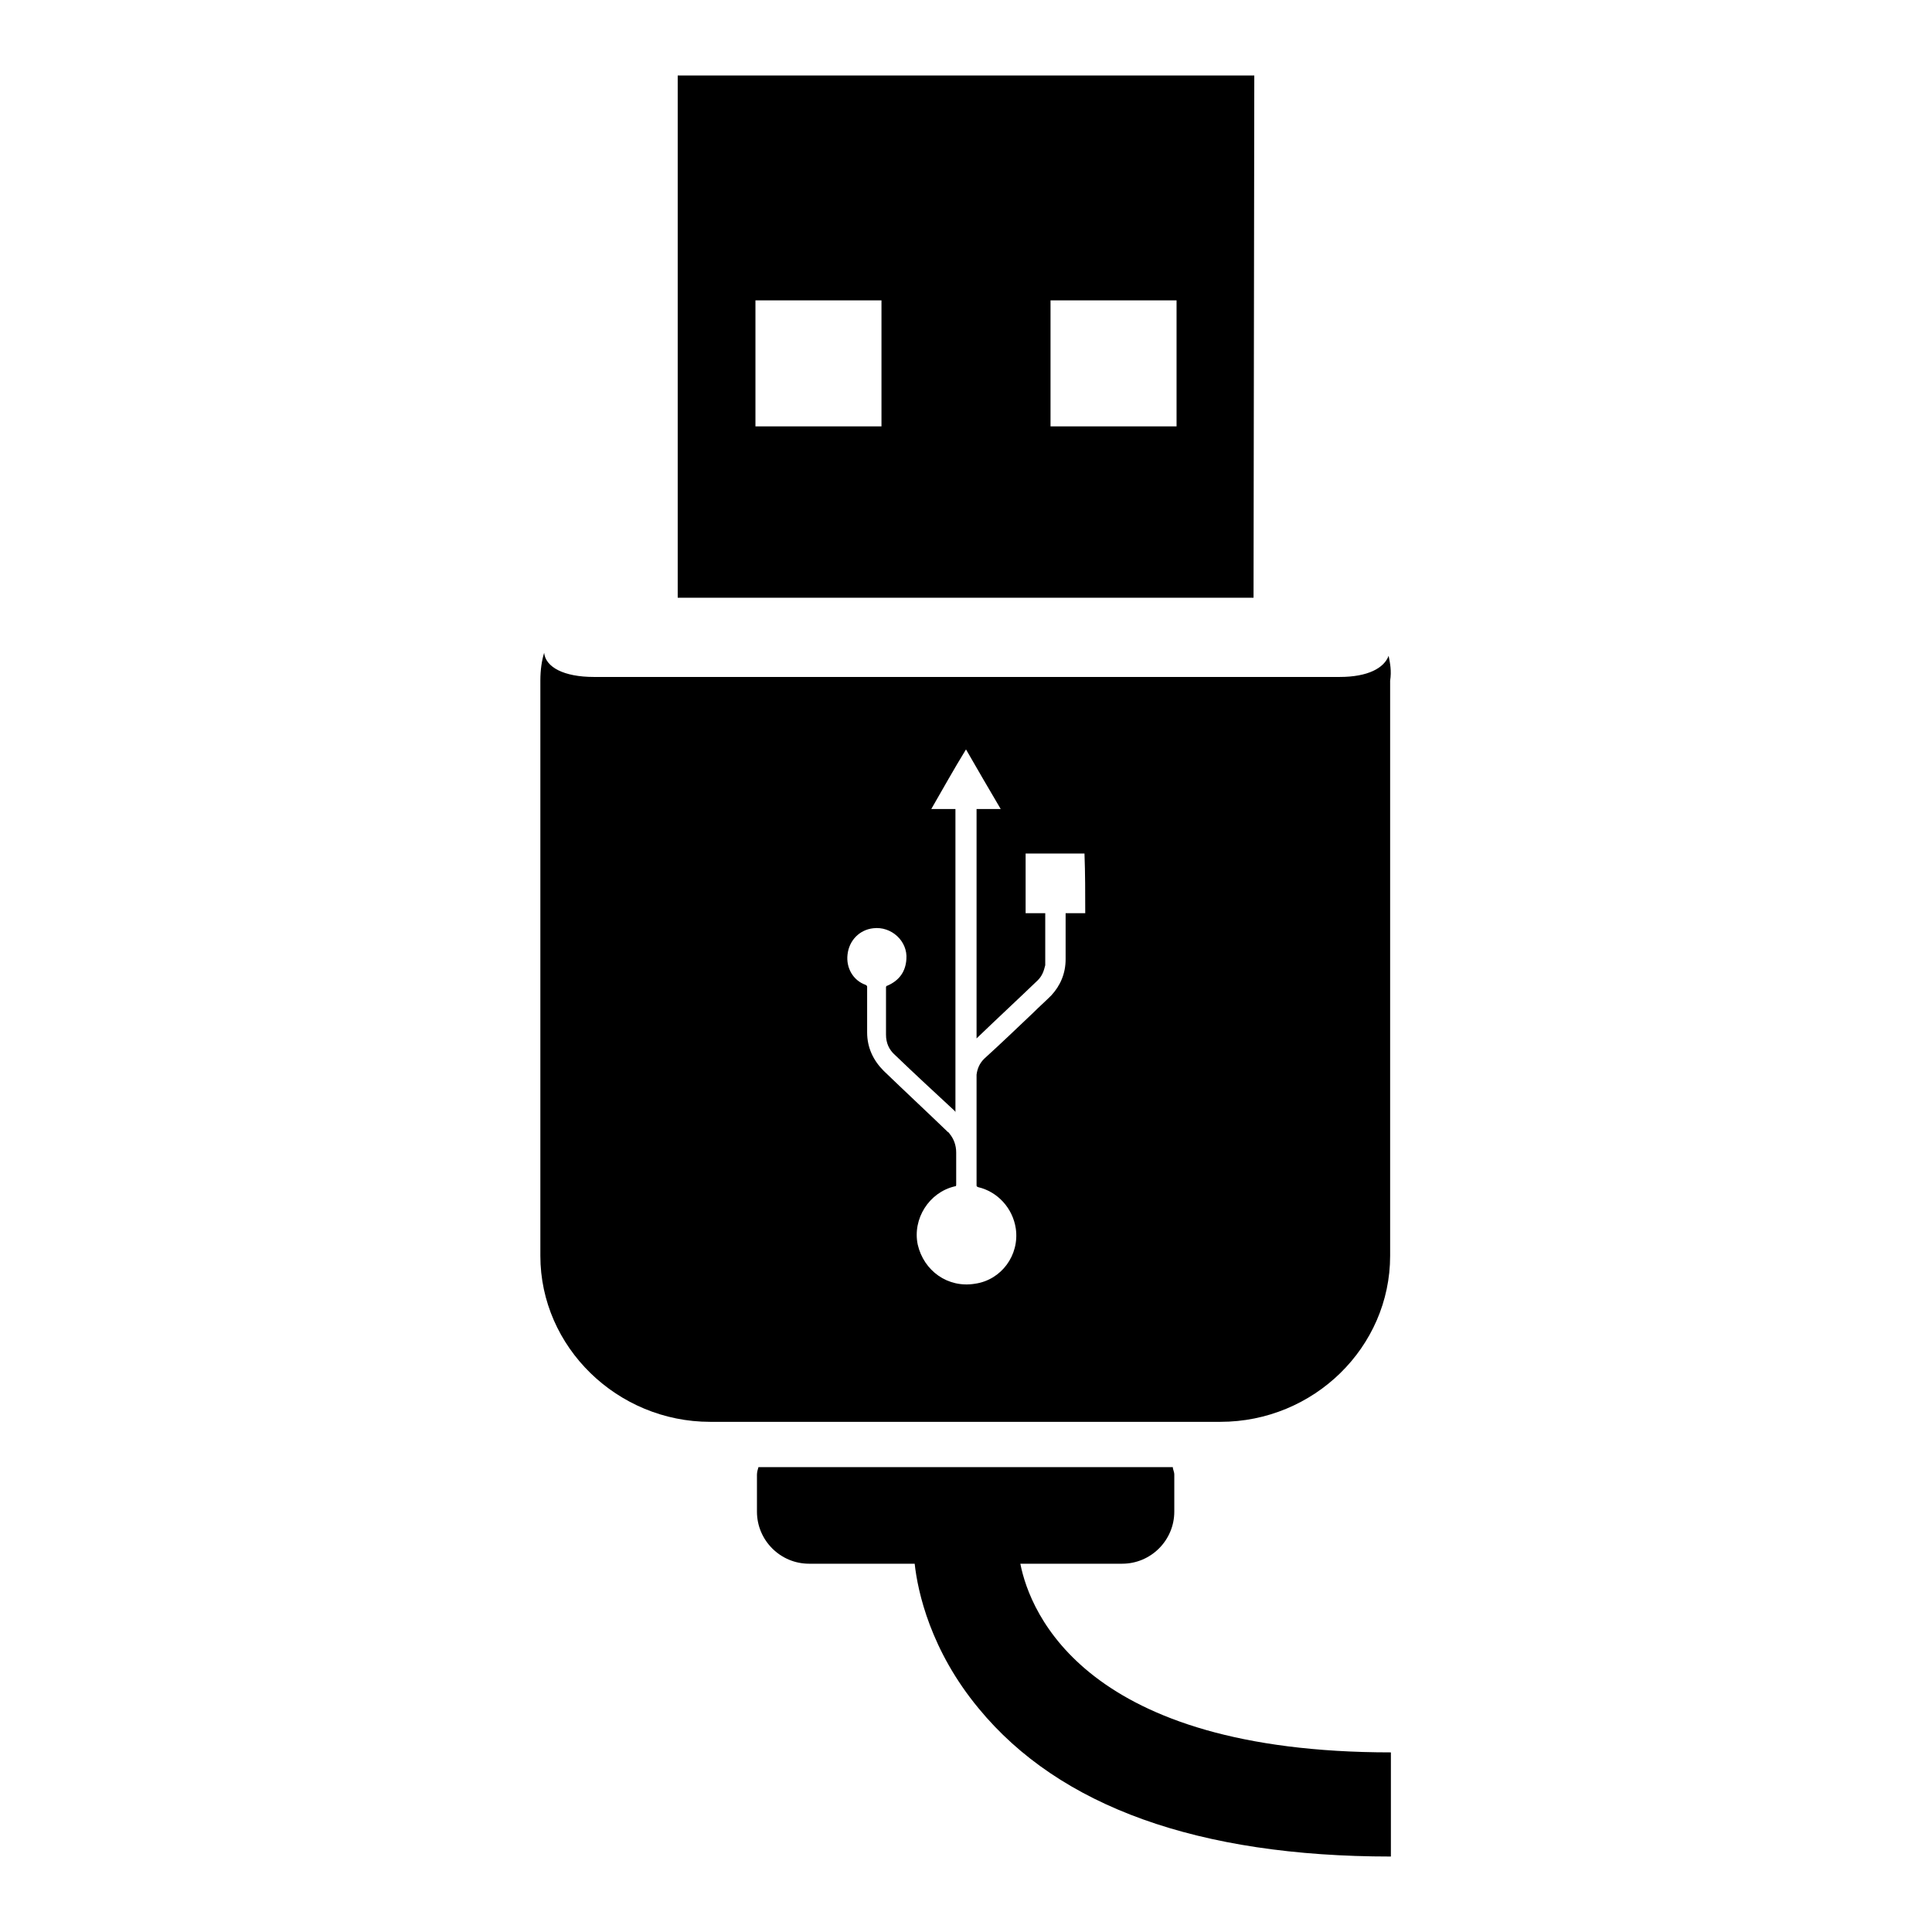
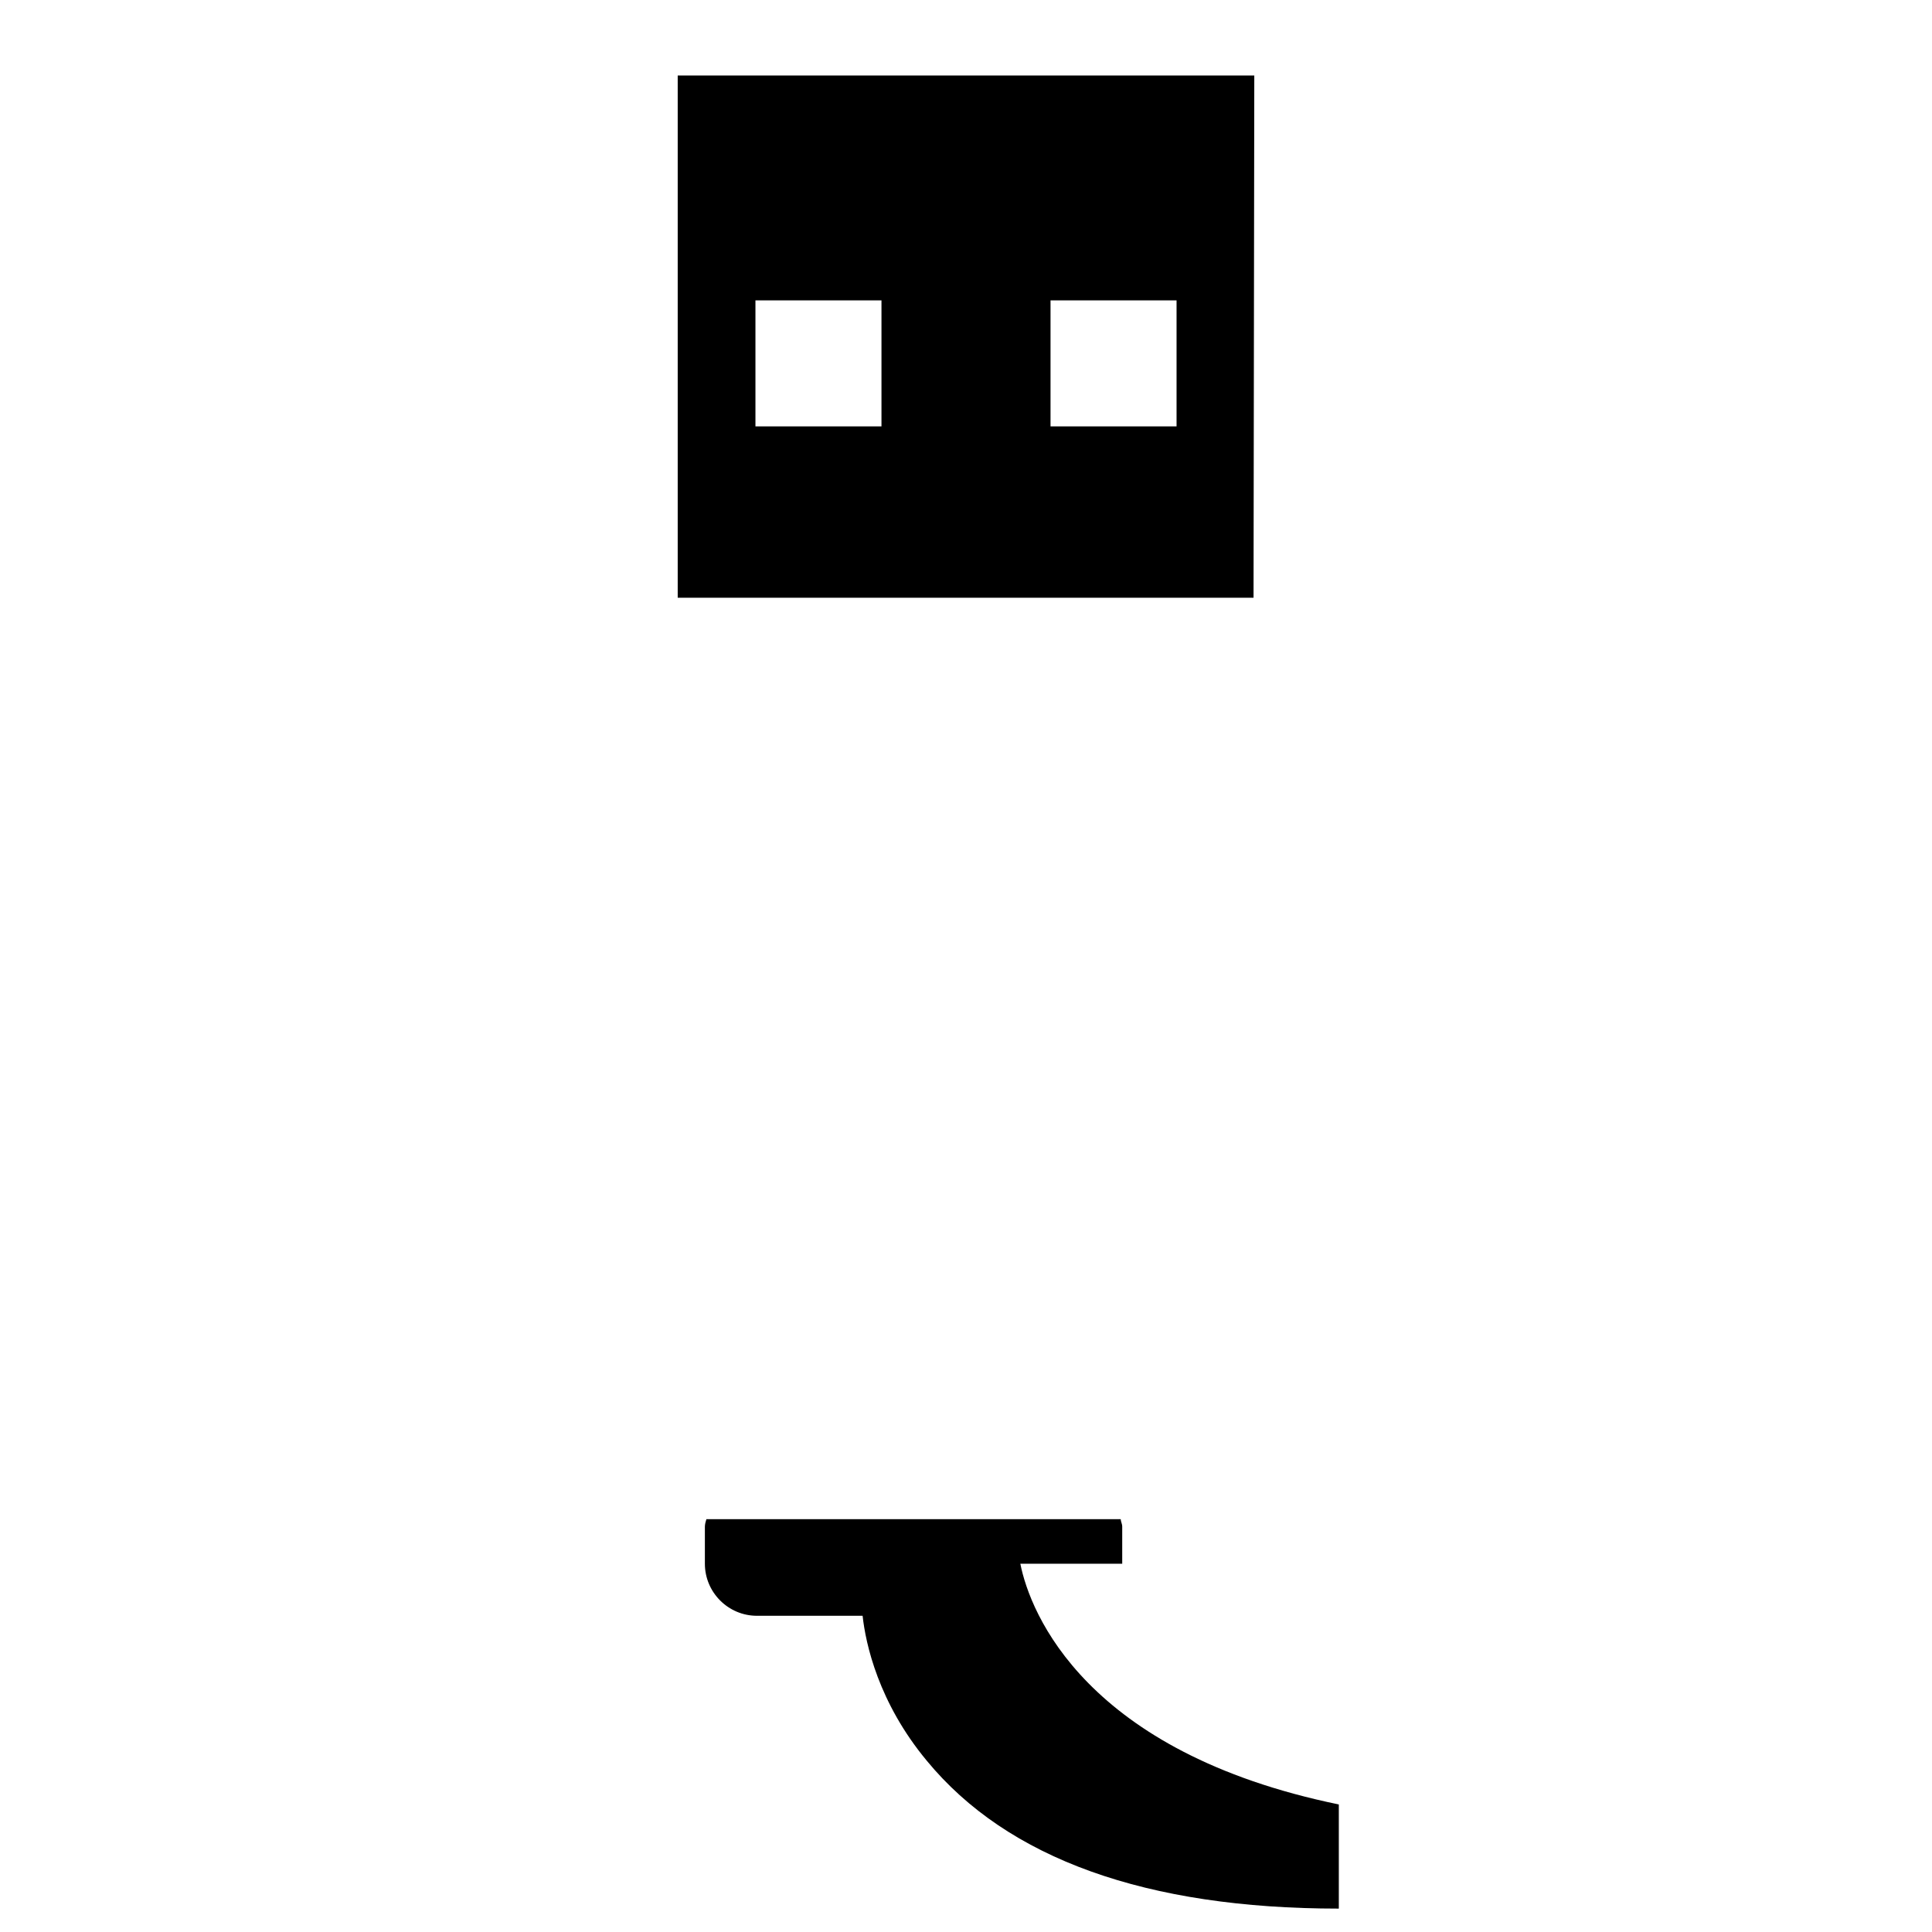
<svg xmlns="http://www.w3.org/2000/svg" version="1.1" x="0px" y="0px" viewBox="0 0 256 256" enable-background="new 0 0 256 256" xml:space="preserve">
  <g>
    <g>
      <g>
        <g>
          <path fill="#000000" d="M166.2,10H89.8v69.2h76.3L166.2,10L166.2,10z M116.8,56.5h-16.7V39.8h16.7V56.5L116.8,56.5z M155.9,56.5h-16.7V39.8h16.7V56.5z" />
-           <path fill="#000000" d="M184,86.9c-0.6,1.6-2.7,2.8-6.5,2.8H78.7c-4,0-6.4-1.3-6.6-3.2c-0.3,1-0.5,2.2-0.5,3.7v76.2c0,12.1,10.2,22,22.5,22h67.6c12.4,0,22.5-9.9,22.5-22V90.2C184.4,88.9,184.2,87.9,184,86.9z M143.8,121c-0.9,0-1.8,0-2.6,0c0,0.1,0,0.1,0,0.2c0,2,0,3.9,0,5.9c0,1.9-0.7,3.5-1.9,4.8c-0.8,0.8-1.6,1.5-2.4,2.3c-2.1,2-4.3,4.1-6.5,6.1c-0.6,0.6-0.9,1.3-1,2.1c0,0.2,0,0.4,0,0.6c0,4.6,0,9.3,0,14c0,0.2,0,0.2,0.2,0.3c2.6,0.6,4.6,2.8,5,5.5c0.5,3.5-1.9,6.8-5.4,7.3c-3.6,0.6-6.8-1.7-7.6-5.2c-0.7-3.4,1.5-6.9,4.9-7.7c0.2,0,0.2-0.1,0.2-0.3c0-1.4,0-2.8,0-4.2c0-0.9-0.3-1.8-0.9-2.5c0,0,0-0.1-0.2-0.2c-2.8-2.7-5.7-5.4-8.5-8.1c-1.4-1.4-2.2-3.1-2.2-5.1c0-2,0-4,0-6c0-0.1,0-0.2-0.2-0.3c-1.7-0.6-2.6-2.3-2.4-4c0.2-1.9,1.6-3.3,3.4-3.5c2.4-0.3,4.6,1.7,4.4,4.1c-0.1,1.6-0.9,2.8-2.5,3.5c-0.1,0-0.2,0.1-0.2,0.2c0,2.1,0,4.2,0,6.3c0,1.1,0.4,2,1.2,2.7c2.6,2.5,5.2,4.9,7.9,7.4c0,0,0.1,0.1,0.1,0.2c0-13.4,0-26.8,0-40.2c-1,0-2.1,0-3.2,0c1.5-2.6,3-5.3,4.6-7.9c1.5,2.6,3,5.2,4.6,7.9c-1.1,0-2.2,0-3.2,0c0,10.1,0,20.3,0,30.4c0,0,0.1-0.1,0.1-0.1c2.7-2.6,5.4-5.1,8-7.6c0.6-0.6,0.8-1.2,1-2c0-0.2,0-0.4,0-0.6c0-2,0-4,0-6.1c0,0,0-0.1,0-0.2c-0.9,0-1.7,0-2.6,0c0-2.6,0-5.3,0-7.9c2.6,0,5.2,0,7.8,0C143.8,115.8,143.8,118.4,143.8,121z" />
-           <path fill="#000000" d="M135.2,207.2h13.5c3.8,0,6.9-3.1,6.9-6.9v-4.9c0-0.4-0.2-0.7-0.2-1h-54.9c-0.1,0.3-0.2,0.7-0.2,1v4.9c0,3.8,3.1,6.9,6.9,6.9h14c0.4,3.7,2.1,11.5,8.5,19.2c10.7,13,29.1,19.6,54.6,19.6v-13.8C143.9,232.2,136.5,213.8,135.2,207.2z" />
+           <path fill="#000000" d="M135.2,207.2h13.5v-4.9c0-0.4-0.2-0.7-0.2-1h-54.9c-0.1,0.3-0.2,0.7-0.2,1v4.9c0,3.8,3.1,6.9,6.9,6.9h14c0.4,3.7,2.1,11.5,8.5,19.2c10.7,13,29.1,19.6,54.6,19.6v-13.8C143.9,232.2,136.5,213.8,135.2,207.2z" />
        </g>
      </g>
      <g />
      <g />
      <g />
      <g />
      <g />
      <g />
      <g />
      <g />
      <g />
      <g />
      <g />
      <g />
      <g />
      <g />
      <g />
    </g>
  </g>
</svg>